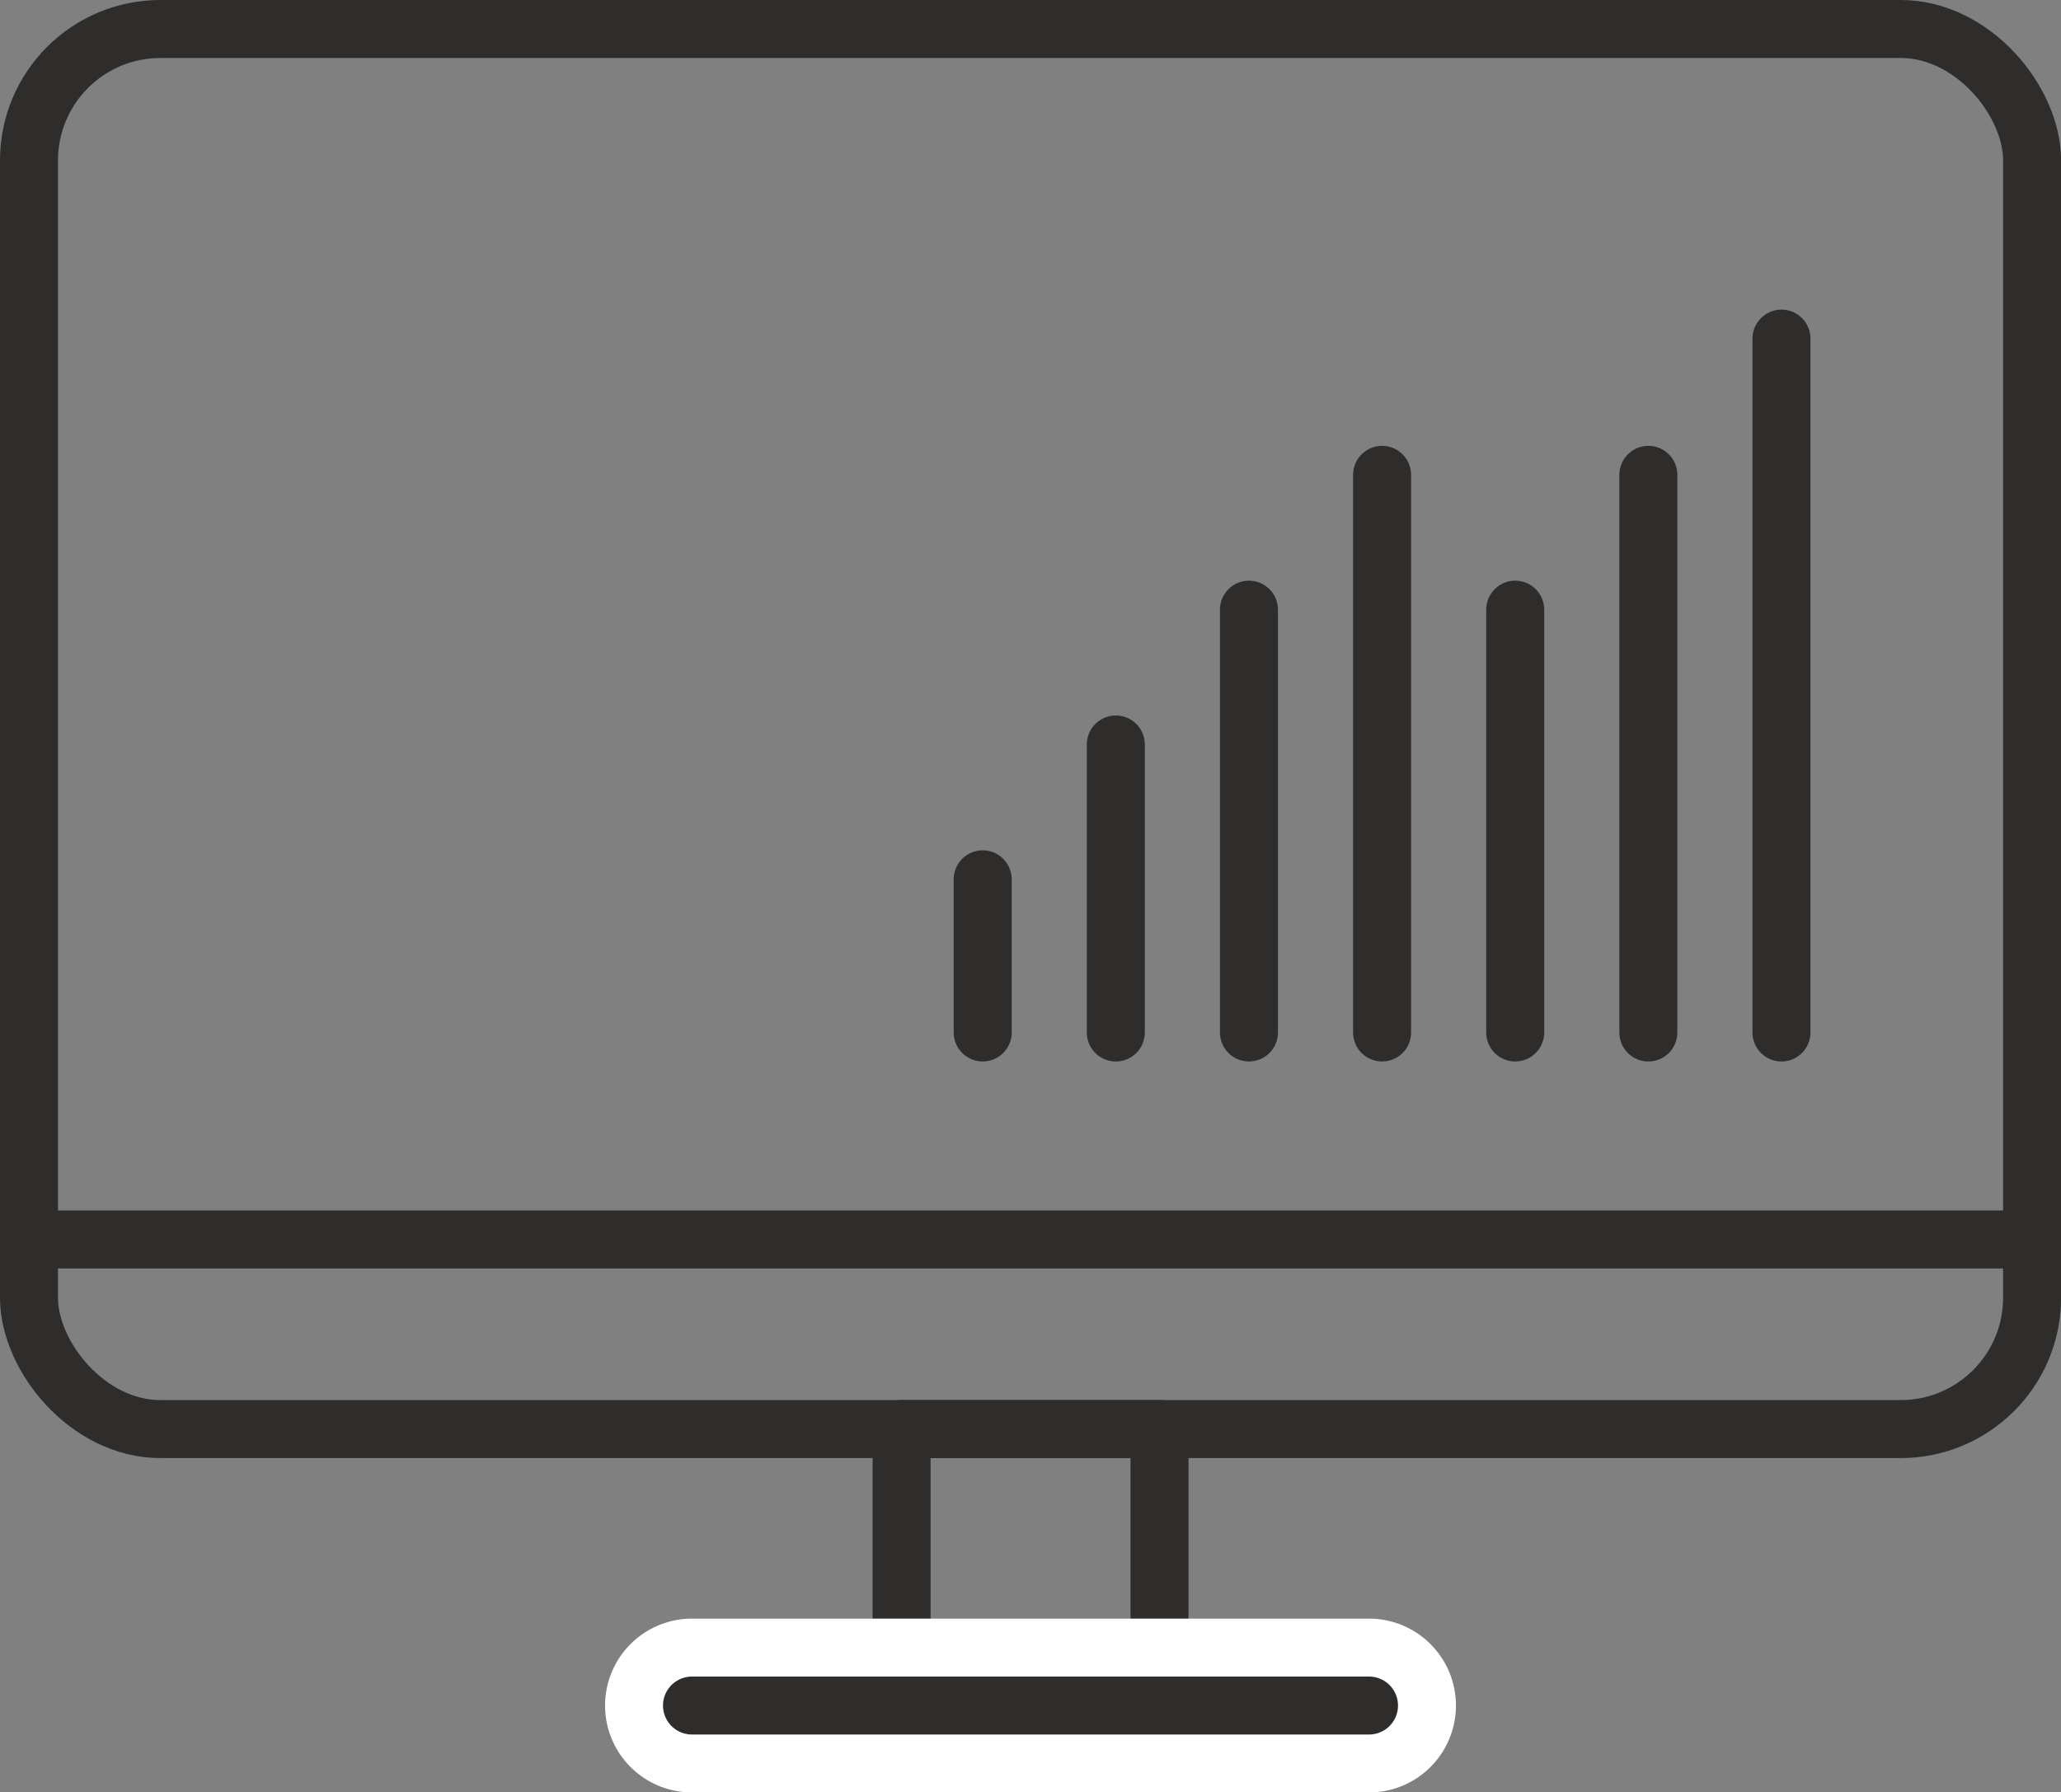
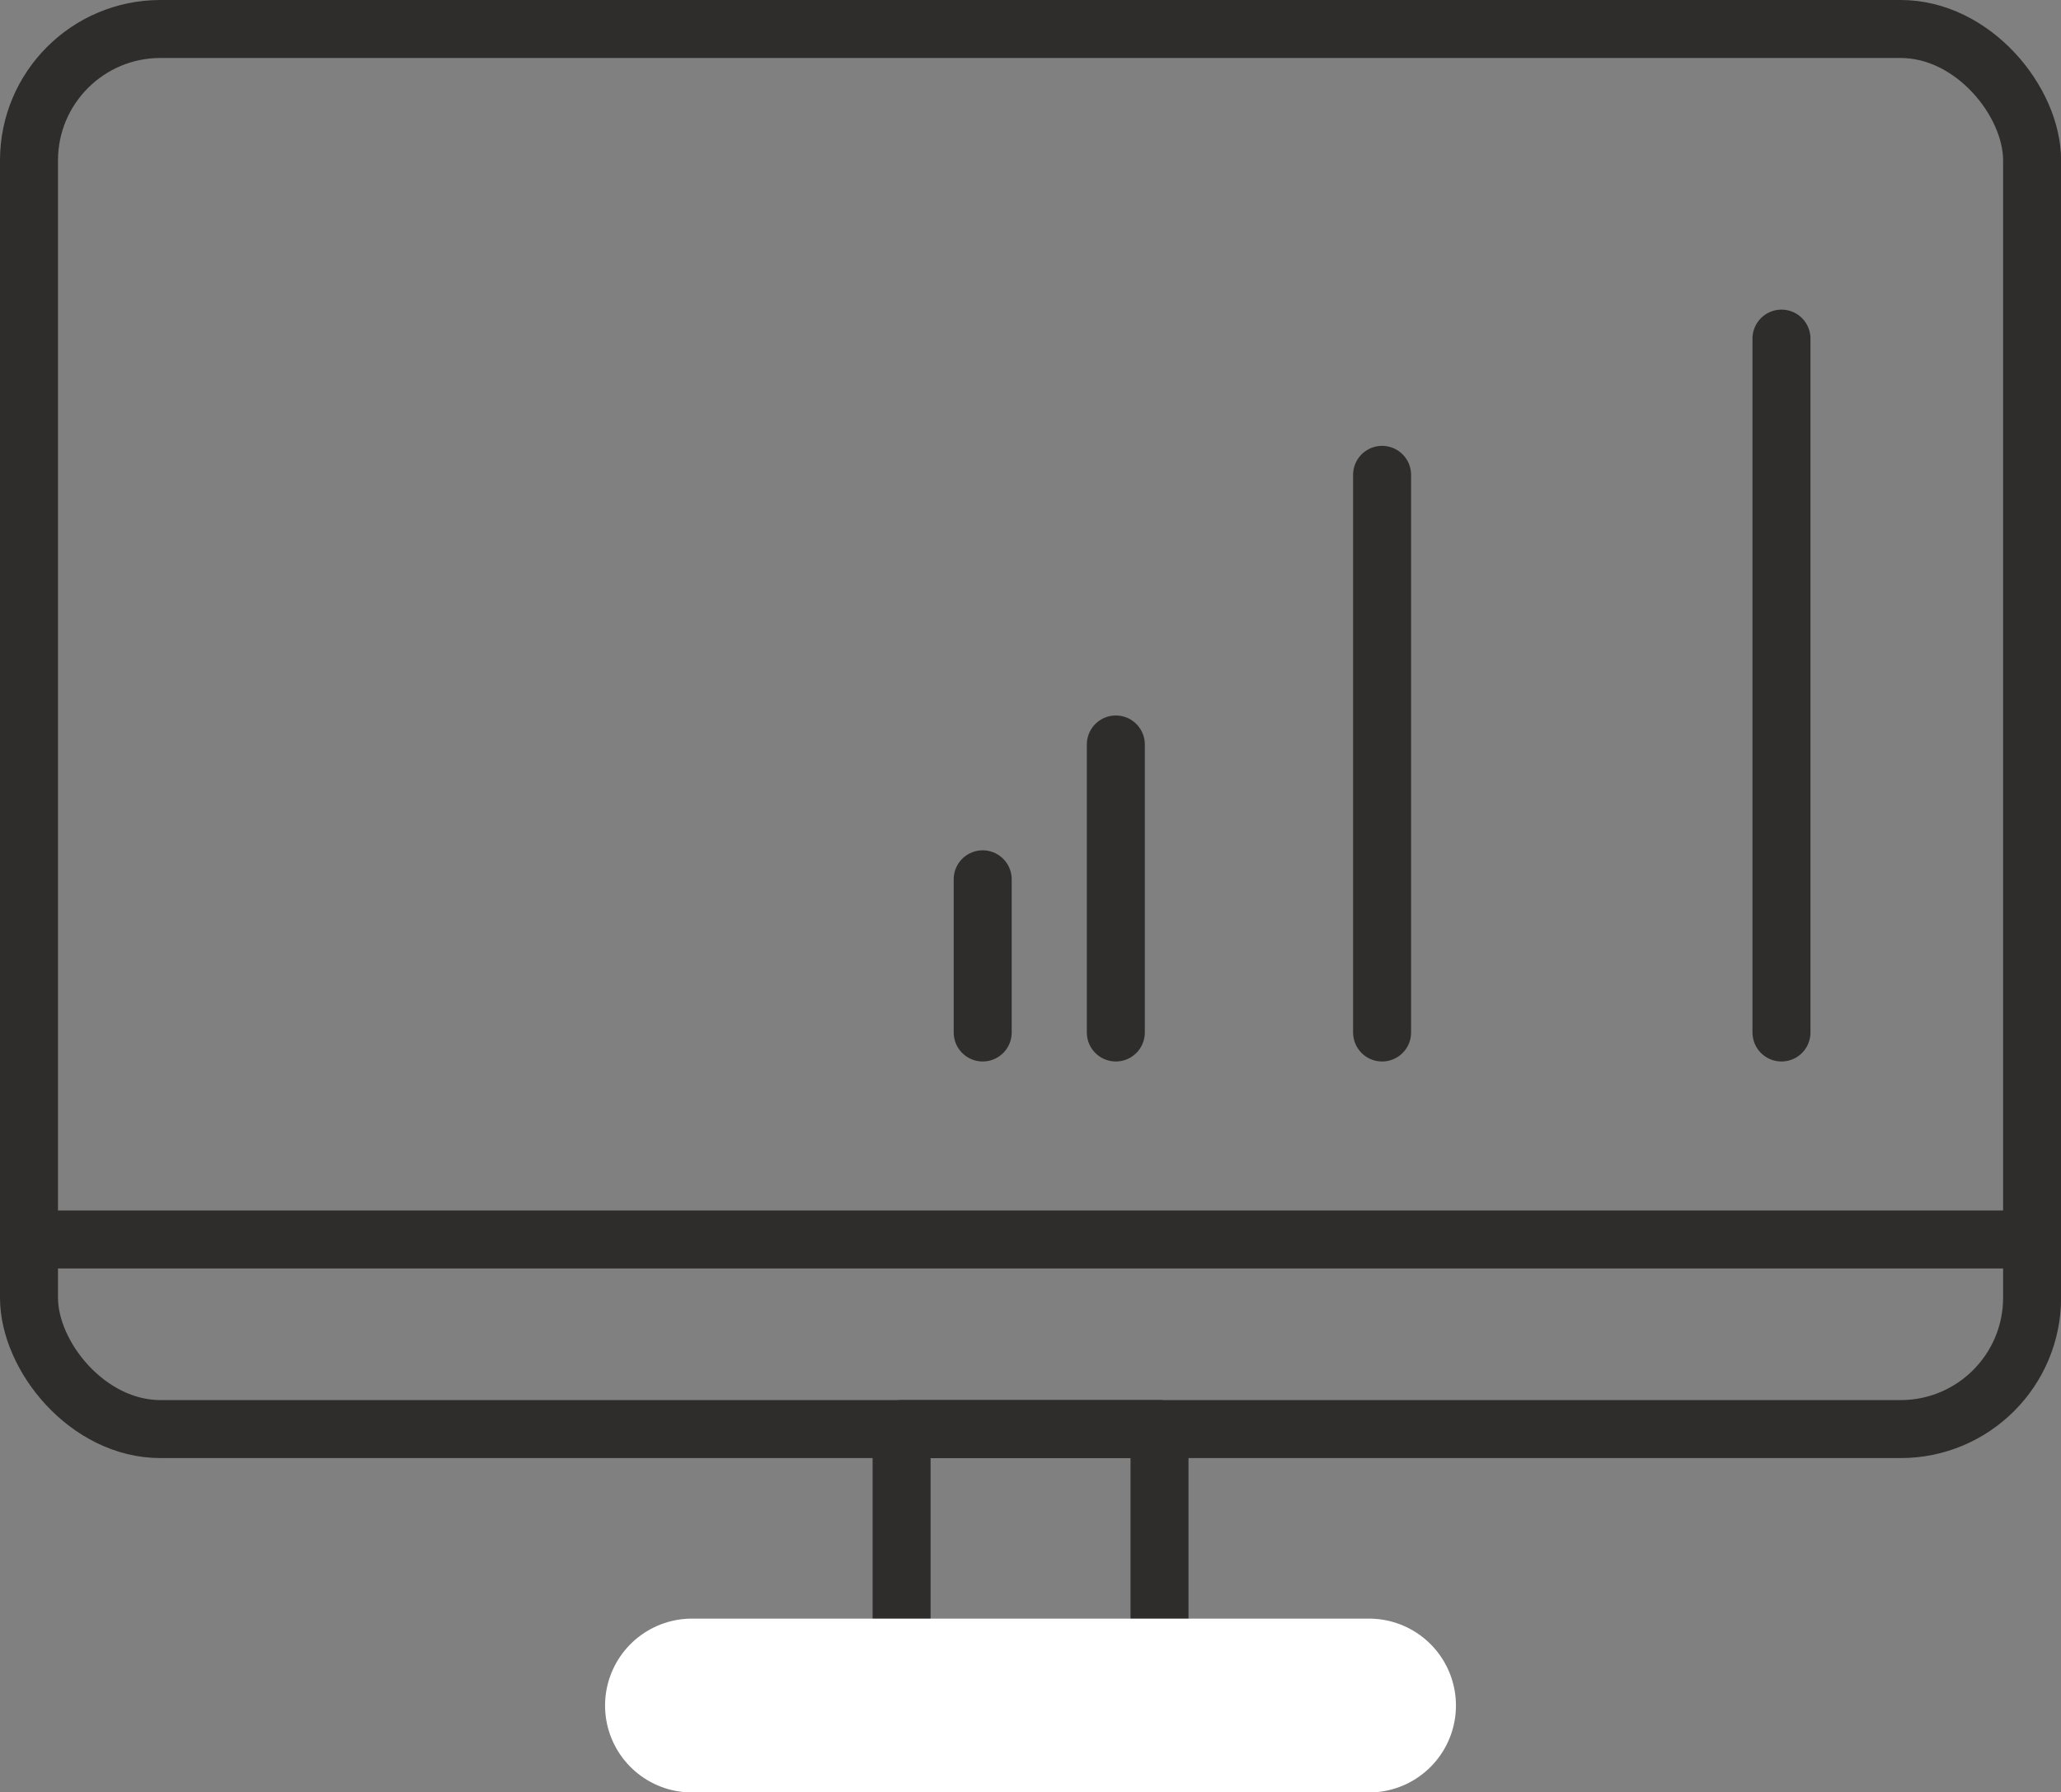
<svg xmlns="http://www.w3.org/2000/svg" id="_レイヤー_2" data-name="レイヤー 2" viewBox="0 0 217.51 189.19">
  <rect x="0" y="0" width="217.51" height="189.19" fill="#808080" stroke="none" />
  <defs>
    <style>
      .cls-1 {
        stroke: #fff;
        stroke-width: 18.35px;
      }

      .cls-1, .cls-2 {
        fill: none;
      }

      .cls-1, .cls-2, .cls-3 {
        stroke-linecap: round;
        stroke-linejoin: round;
      }

      .cls-2, .cls-3 {
        stroke: #2e2d2c;
        stroke-width: 6.12px;
      }

      .cls-3 {
        fill: #fff;
      }
    </style>
  </defs>
  <g id="FINANCIAL_NEWS" data-name="FINANCIAL NEWS">
    <g>
      <g>
        <rect class="cls-2" x="95.15" y="150.84" width="27.22" height="29.18" />
        <g>
          <rect class="cls-2" x="3.06" y="3.06" width="211.4" height="147.78" rx="13.87" ry="13.87" />
          <line class="cls-2" x1="214.45" y1="130.83" x2="3.06" y2="130.83" />
        </g>
        <line class="cls-1" x1="144.48" y1="180.02" x2="73.03" y2="180.02" />
-         <line class="cls-2" x1="144.48" y1="180.02" x2="73.03" y2="180.02" />
      </g>
      <g>
        <line class="cls-3" x1="103.71" y1="92.81" x2="103.71" y2="108.98" />
        <line class="cls-3" x1="117.76" y1="78.58" x2="117.76" y2="108.98" />
-         <line class="cls-3" x1="131.81" y1="64.35" x2="131.81" y2="108.98" />
        <line class="cls-3" x1="145.86" y1="50.12" x2="145.86" y2="108.98" />
-         <line class="cls-3" x1="159.91" y1="64.35" x2="159.91" y2="108.98" />
-         <line class="cls-3" x1="173.96" y1="50.12" x2="173.96" y2="108.98" />
        <line class="cls-3" x1="188.01" y1="35.74" x2="188.01" y2="108.98" />
      </g>
    </g>
  </g>
</svg>